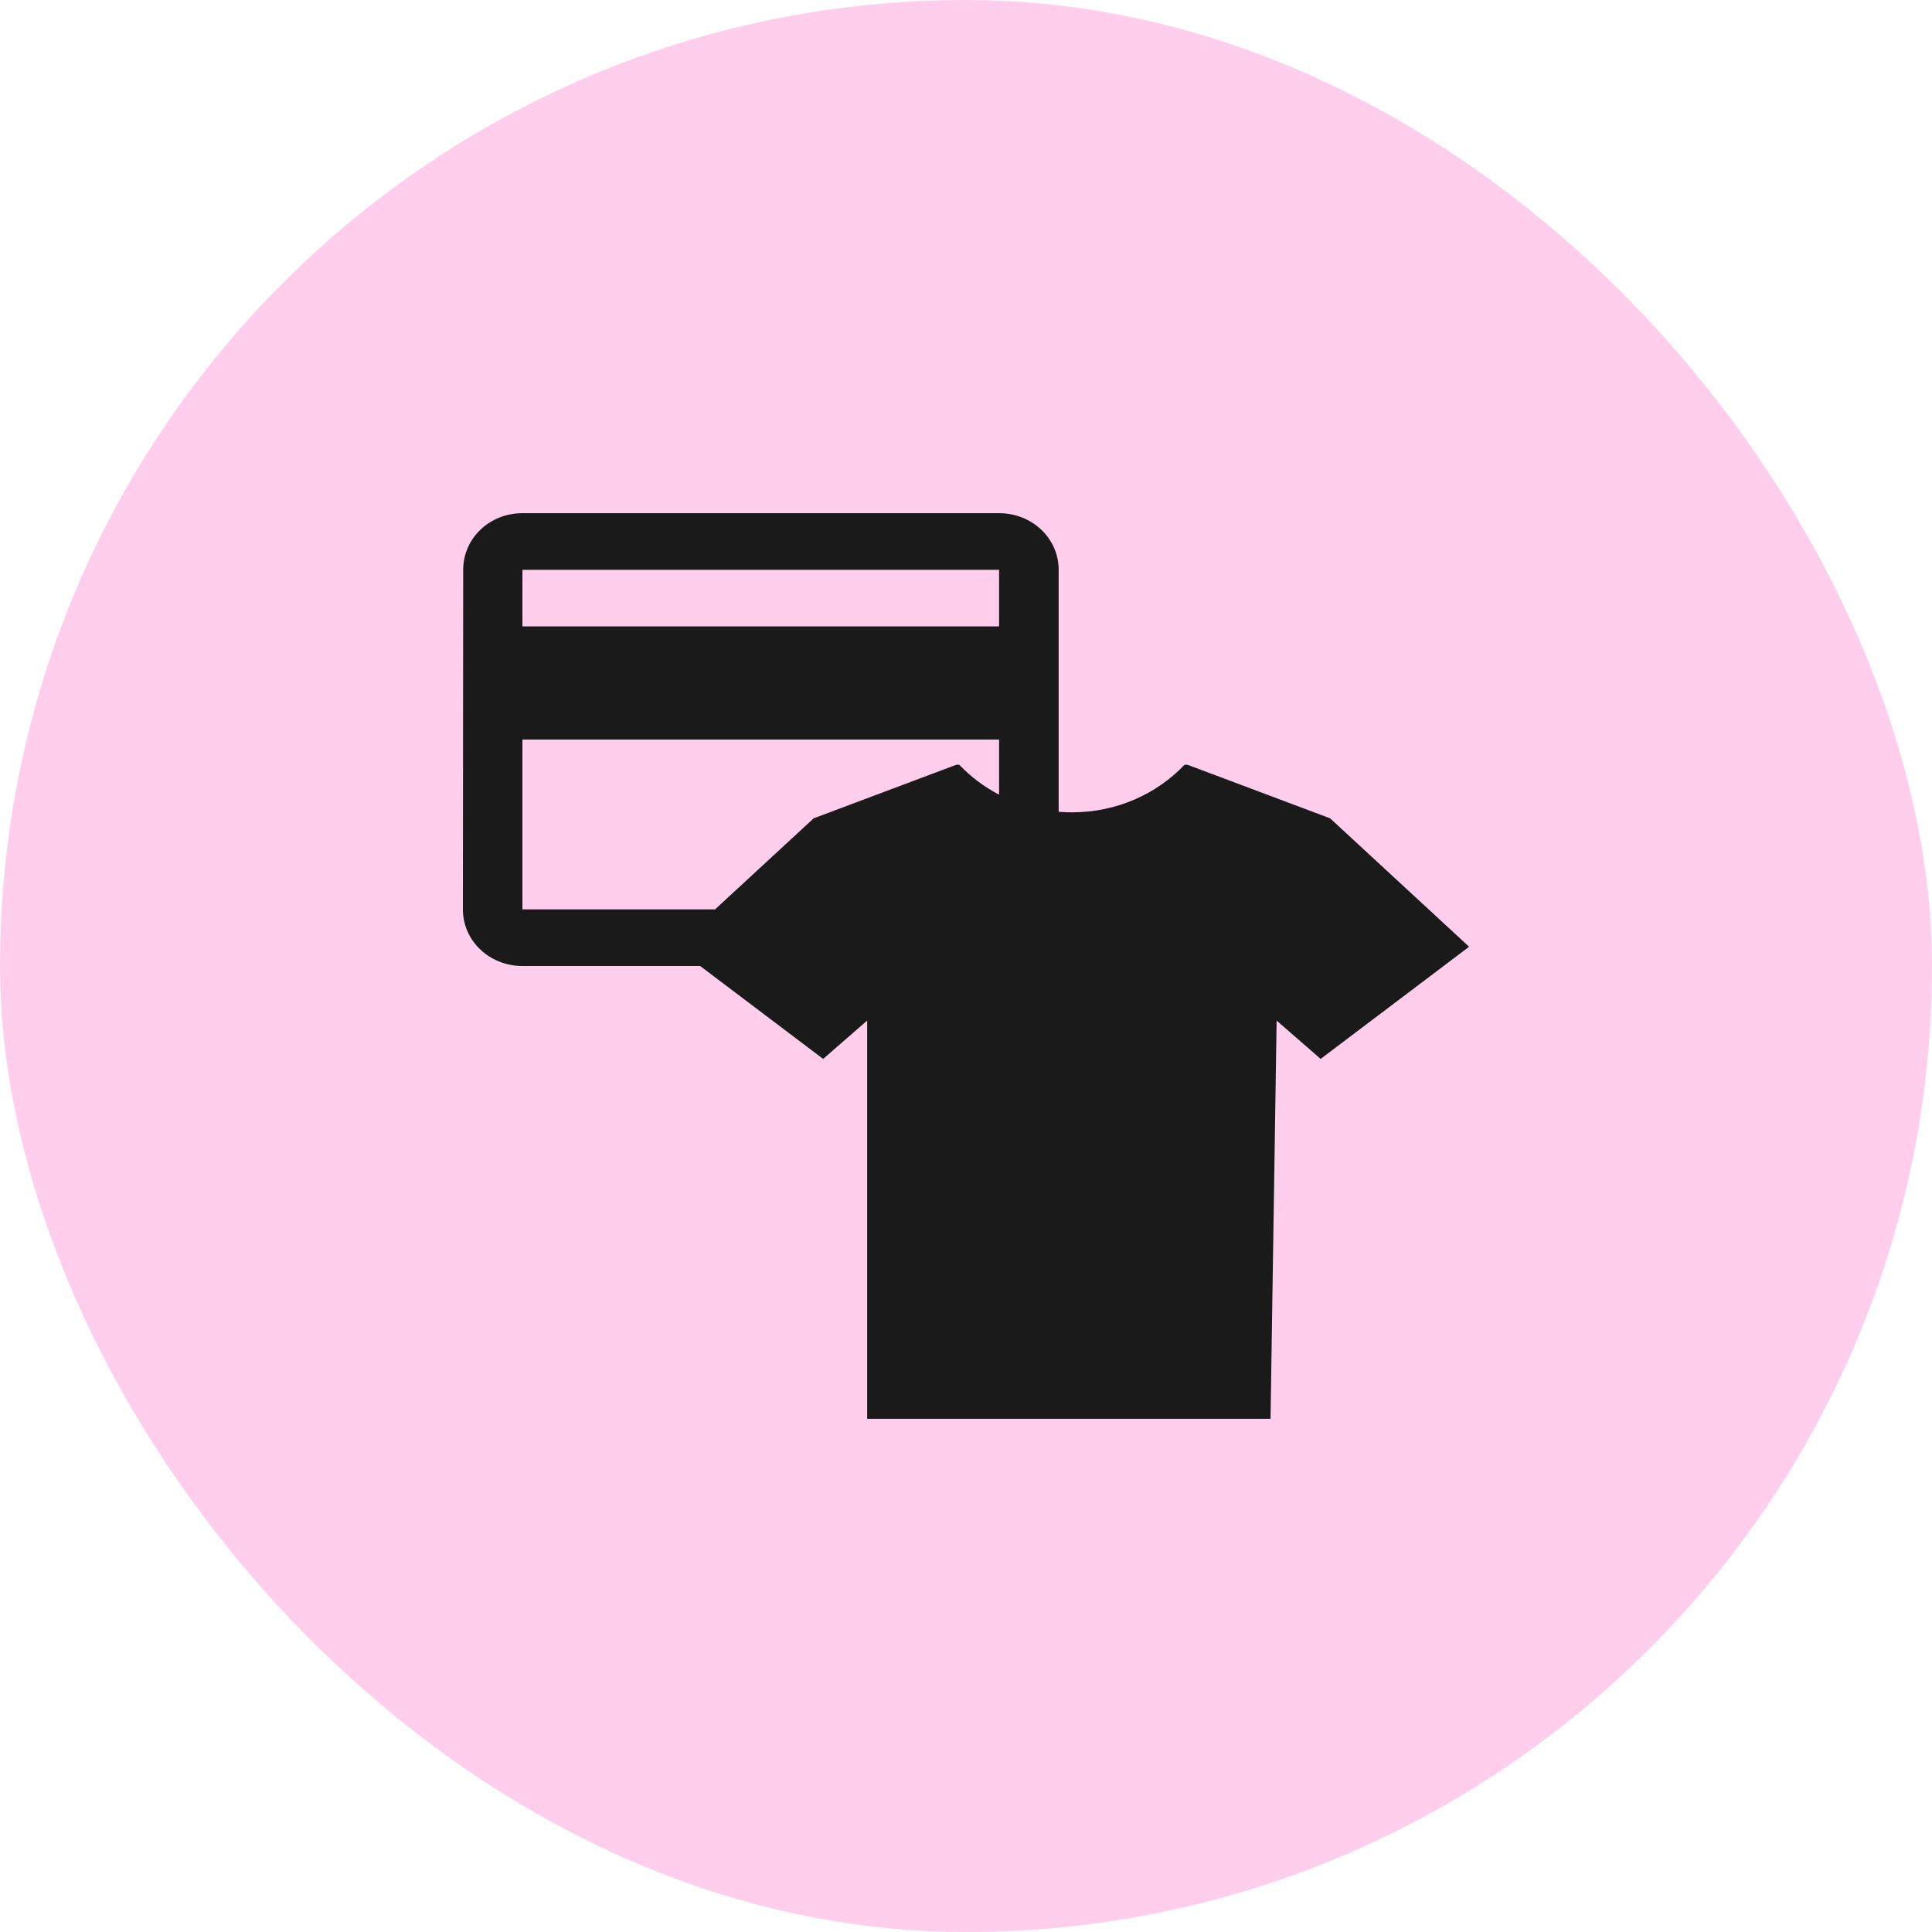
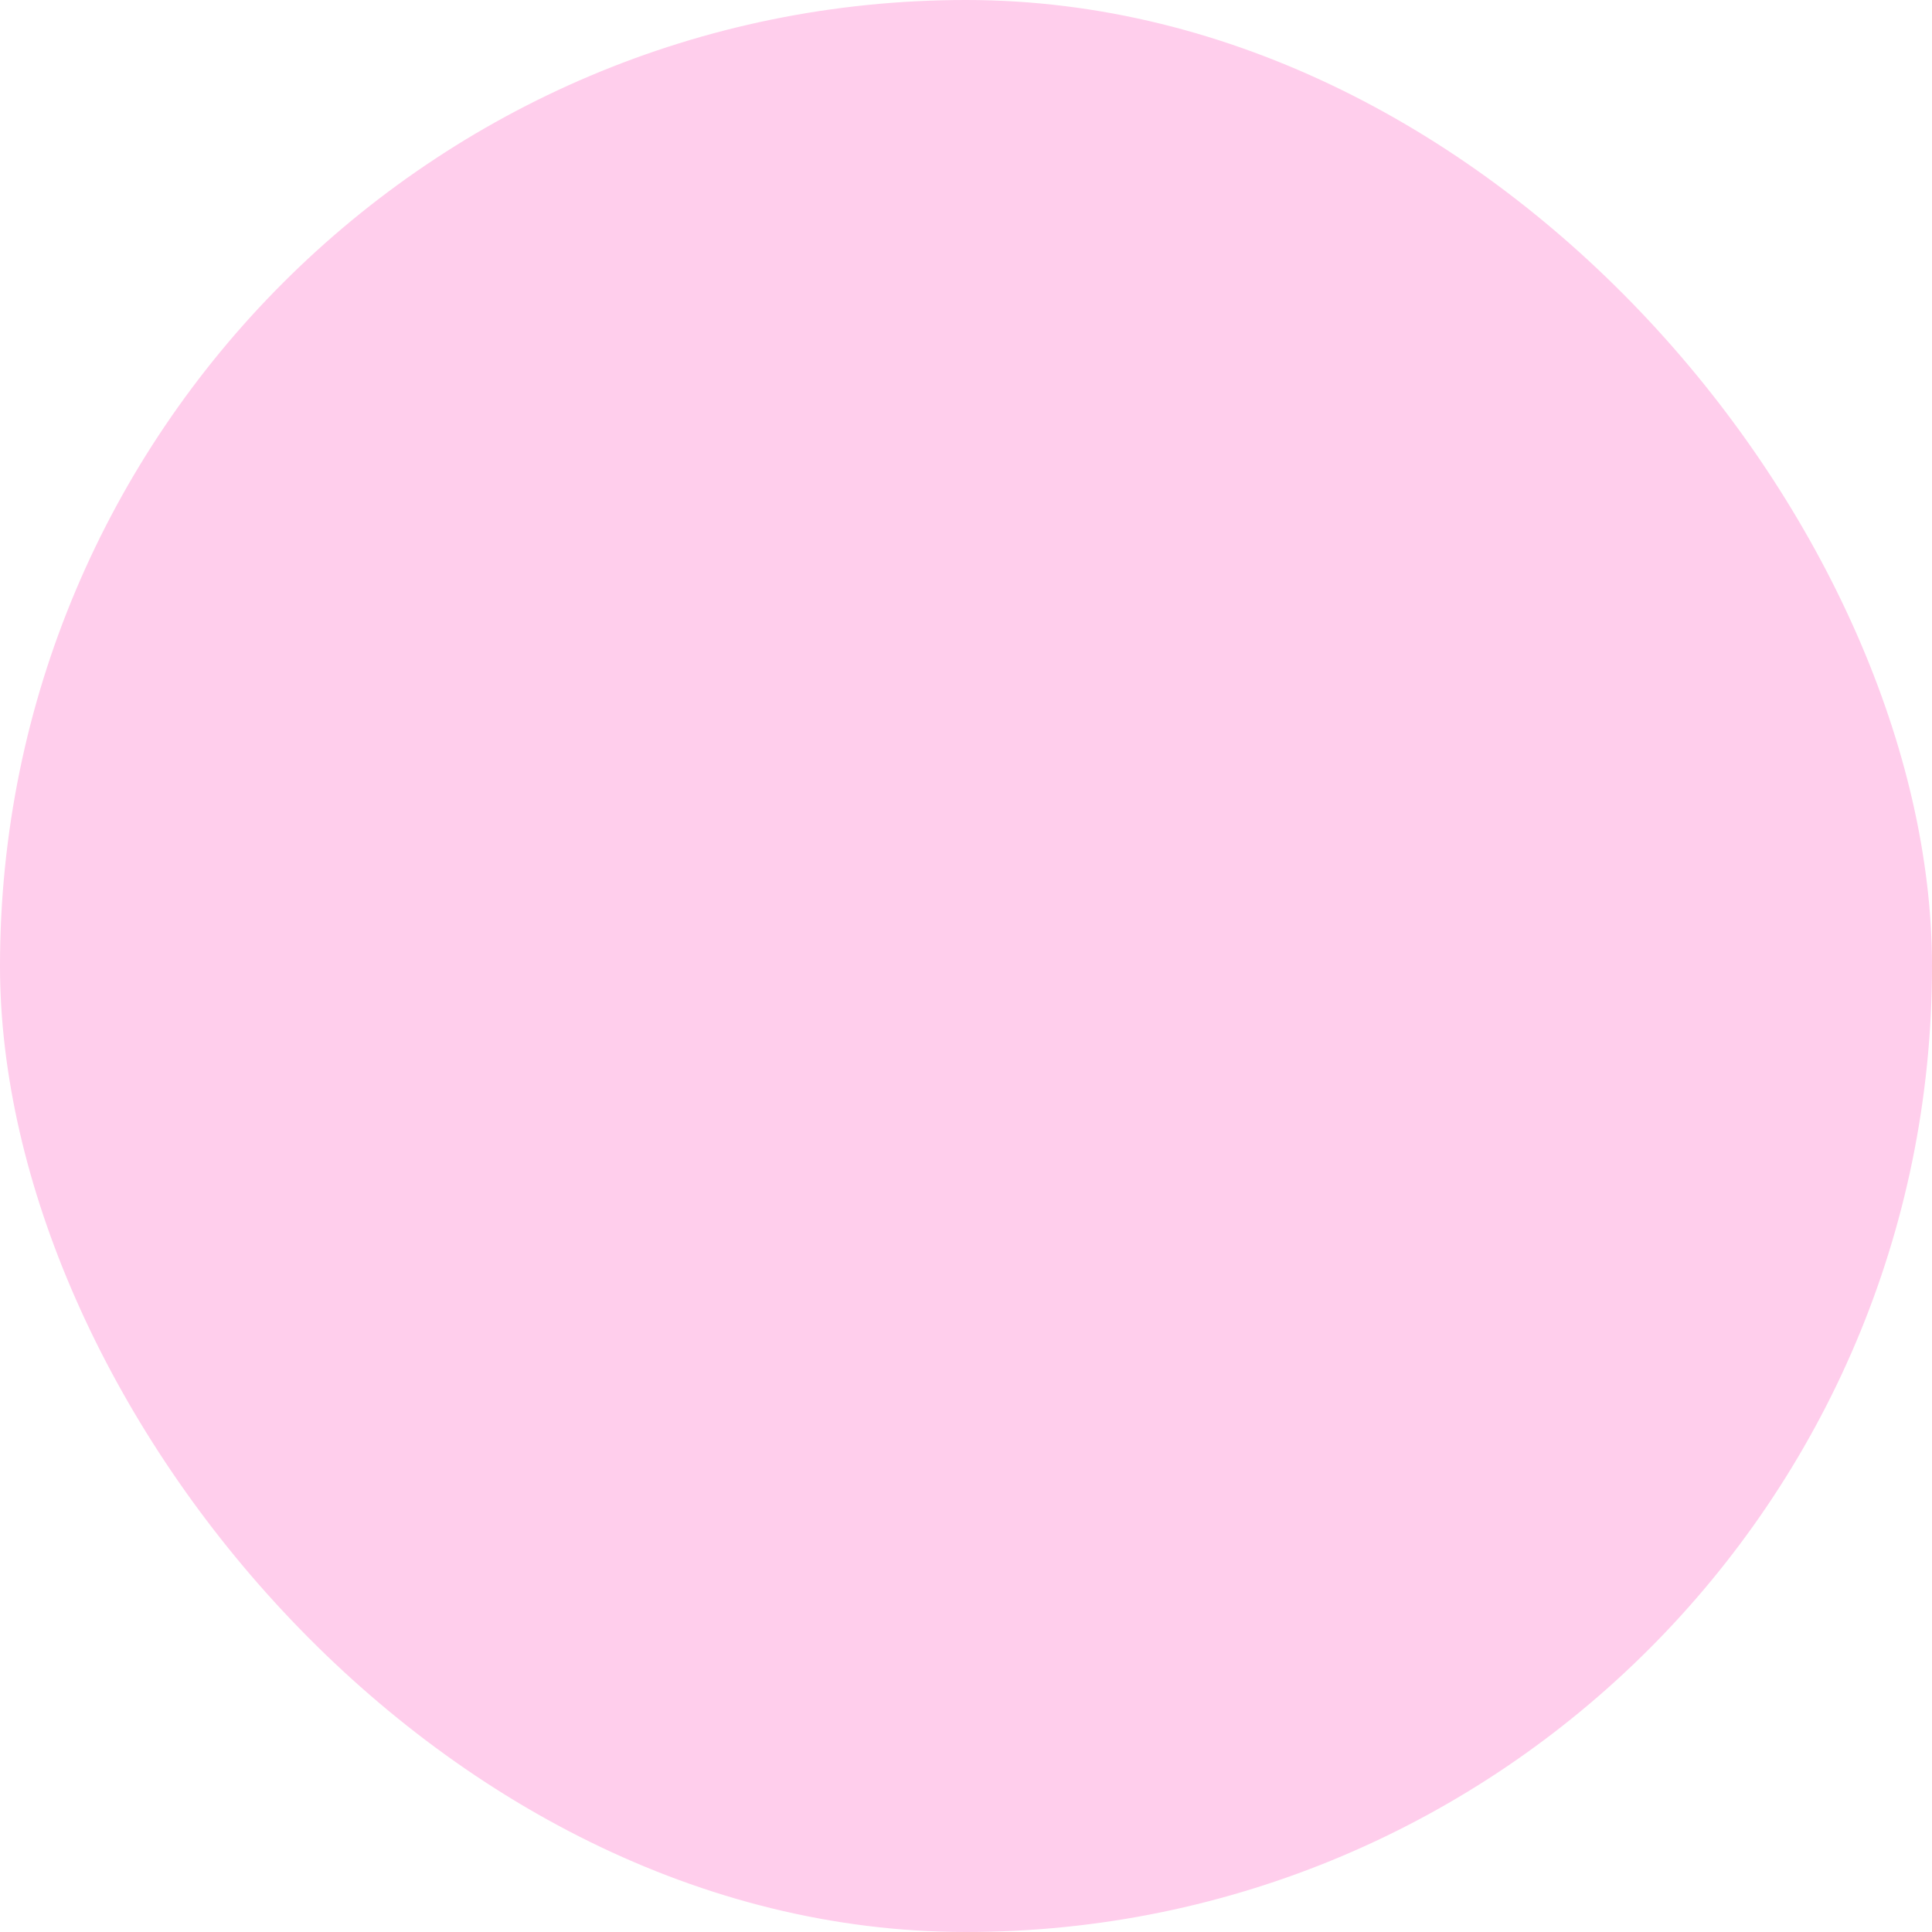
<svg xmlns="http://www.w3.org/2000/svg" width="32" height="32" viewBox="0 0 32 32" fill="none">
  <rect width="32" height="32" rx="16" fill="#FFCEEC" />
-   <path fill-rule="evenodd" clip-rule="evenodd" d="M8.653 8.5H16.548C17.096 8.5 17.535 8.917 17.535 9.438V13.446C17.607 13.452 17.68 13.455 17.754 13.455C18.495 13.455 19.161 13.15 19.619 12.667H19.669L22.031 13.554L24.333 15.681L21.874 17.539L21.145 16.904L21.044 23.5H17.754H14.363V16.904L13.634 17.539L11.597 16H8.653C8.106 16 7.667 15.583 7.667 15.062L7.672 9.438C7.672 8.917 8.106 8.5 8.653 8.5ZM16.548 13.162C16.3 13.033 16.077 12.865 15.889 12.667H15.839L13.477 13.554L11.844 15.062H8.653V12.25H16.548V13.162ZM8.653 10.375H16.548V9.438H8.653V10.375Z" fill="#1A1A1A" />
</svg>